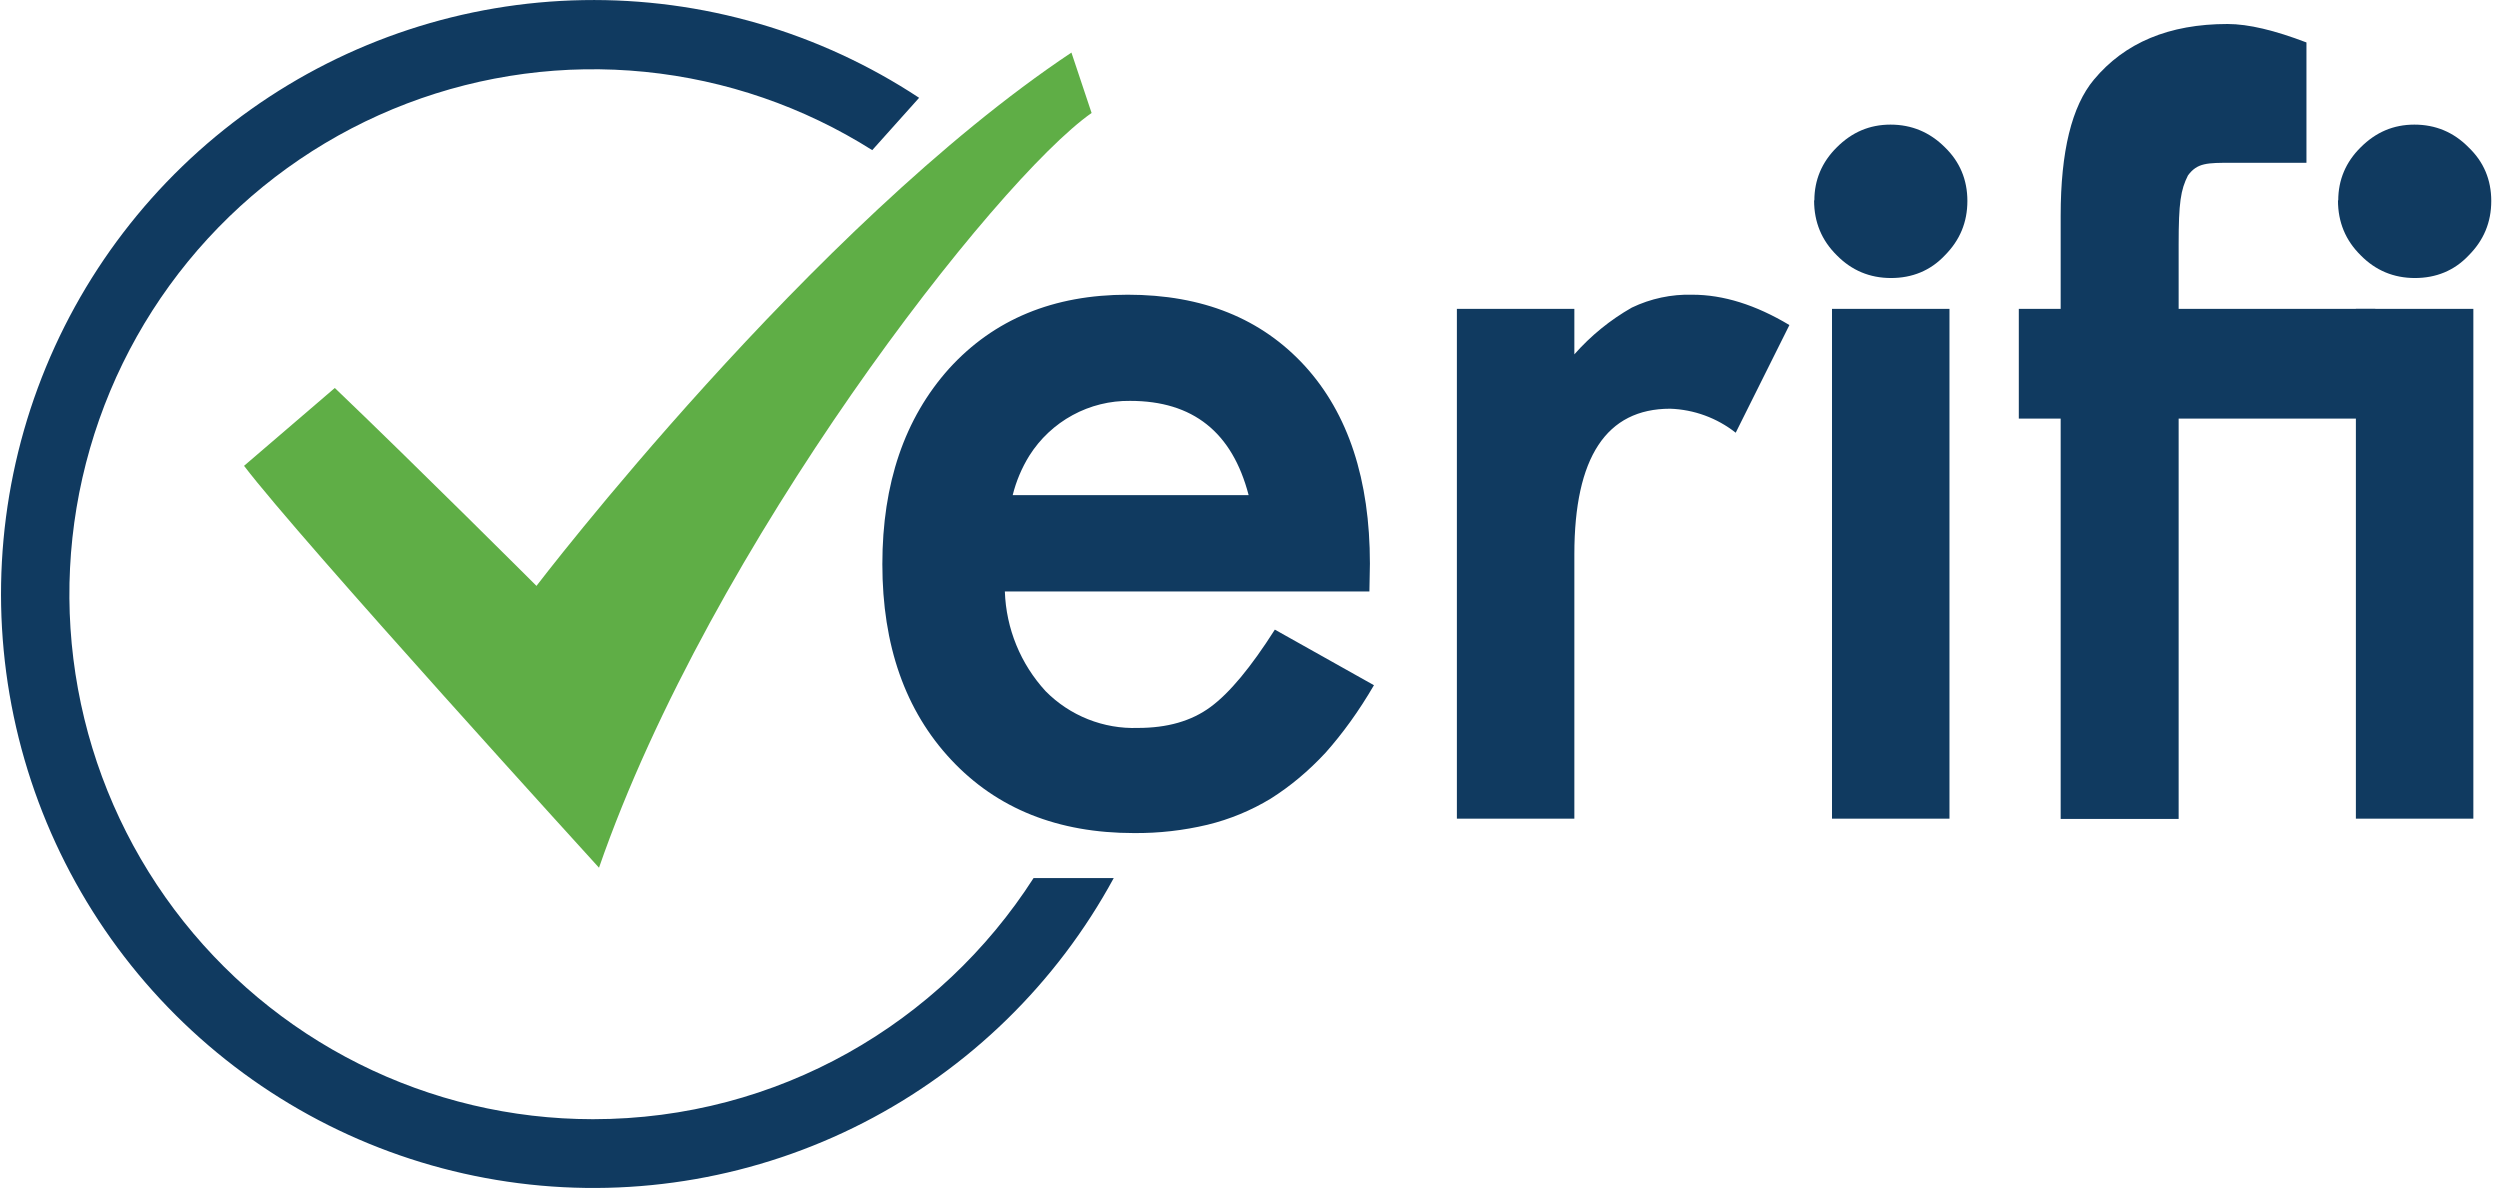
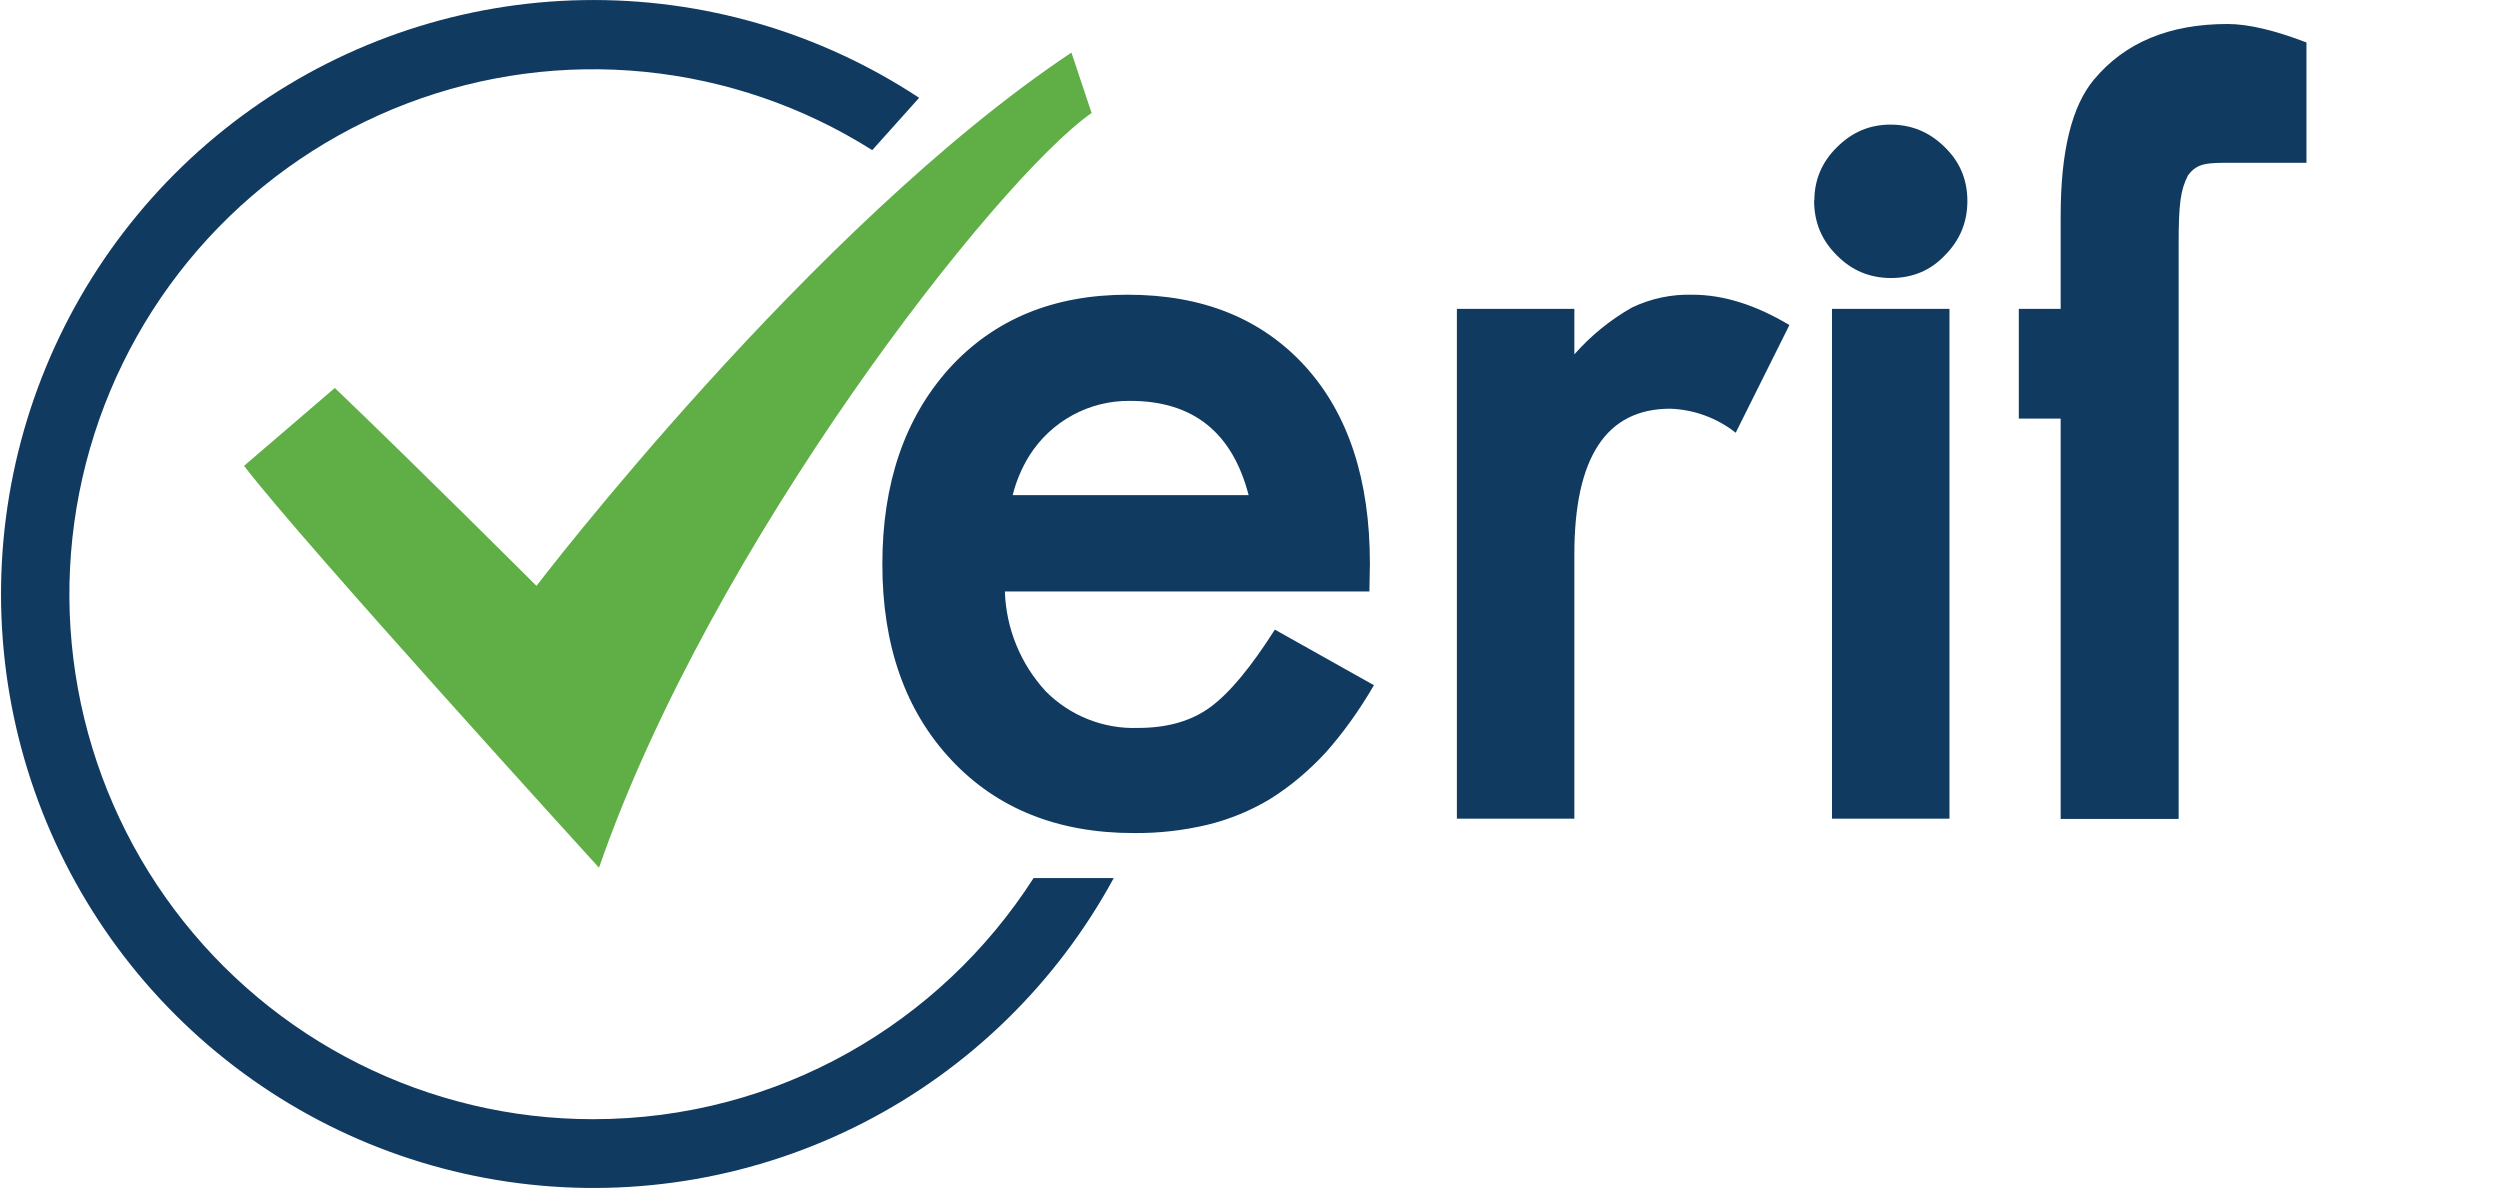
<svg xmlns="http://www.w3.org/2000/svg" width="105" height="50" viewBox="0 0 105 50" fill="none">
  <g clip-path="url(#clip0_3615_2130)">
-     <path d="M57.515 24.841H42.204C42.256 26.4 42.864 27.888 43.92 29.034C44.425 29.544 45.03 29.944 45.697 30.209C46.364 30.474 47.078 30.598 47.795 30.573C49.023 30.573 50.04 30.287 50.844 29.692C51.639 29.108 52.538 28.026 53.544 26.444L57.706 28.779C57.07 29.873 56.382 30.817 55.673 31.614C54.953 32.389 54.19 33.026 53.364 33.546C52.543 34.043 51.65 34.412 50.717 34.639C49.705 34.88 48.666 34.998 47.626 34.989C44.438 34.989 41.876 33.97 39.949 31.911C38.022 29.851 37.059 27.113 37.059 23.694C37.059 20.308 37.99 17.569 39.864 15.478C41.749 13.408 44.248 12.378 47.361 12.378C50.506 12.378 52.983 13.376 54.815 15.382C56.626 17.378 57.536 20.138 57.536 23.673L57.515 24.841ZM52.443 20.796C51.755 18.153 50.103 16.837 47.467 16.837C46.623 16.826 45.791 17.031 45.05 17.435C44.308 17.838 43.682 18.425 43.231 19.14C42.914 19.652 42.678 20.211 42.533 20.796H52.443ZM61.189 12.972H66.123V14.883C66.814 14.099 67.63 13.435 68.537 12.919C69.329 12.539 70.201 12.353 71.078 12.378C72.381 12.378 73.736 12.803 75.155 13.652L72.9 18.174C72.112 17.553 71.148 17.2 70.147 17.166C67.468 17.166 66.123 19.204 66.123 23.28V34.384H61.189V12.972ZM81.878 12.972V34.384H76.944V12.972H81.878ZM76.203 8.418C76.203 7.558 76.521 6.805 77.145 6.189C77.781 5.552 78.522 5.234 79.401 5.234C80.29 5.234 81.052 5.552 81.688 6.189C82.312 6.794 82.63 7.548 82.63 8.439C82.63 9.342 82.312 10.095 81.677 10.732C81.074 11.369 80.311 11.677 79.422 11.677C78.532 11.677 77.77 11.359 77.145 10.722C76.51 10.095 76.192 9.331 76.192 8.418H76.203ZM91.503 17.58V34.395H86.548V17.58H84.79V12.972H86.548V9.055C86.548 6.359 87.014 4.459 87.945 3.344C89.237 1.794 91.101 1.008 93.557 1.008C94.436 1.008 95.537 1.274 96.871 1.783V6.837H93.737C92.699 6.837 92.287 6.837 91.895 7.367C91.588 7.972 91.503 8.514 91.503 10.265V12.972H99.762V17.58H91.503Z" fill="#103A60" />
-     <path d="M103.881 12.972V34.384H98.947V12.972H103.881ZM98.206 8.418C98.206 7.558 98.523 6.805 99.148 6.189C99.784 5.552 100.525 5.234 101.404 5.234C102.293 5.234 103.055 5.552 103.68 6.189C104.315 6.794 104.633 7.548 104.633 8.44C104.633 9.342 104.315 10.095 103.68 10.732C103.076 11.369 102.314 11.677 101.425 11.677C100.535 11.677 99.773 11.359 99.148 10.722C98.513 10.095 98.195 9.331 98.195 8.418H98.206Z" fill="#103A60" />
+     <path d="M57.515 24.841H42.204C42.256 26.4 42.864 27.888 43.92 29.034C44.425 29.544 45.03 29.944 45.697 30.209C46.364 30.474 47.078 30.598 47.795 30.573C49.023 30.573 50.04 30.287 50.844 29.692C51.639 29.108 52.538 28.026 53.544 26.444L57.706 28.779C57.07 29.873 56.382 30.817 55.673 31.614C54.953 32.389 54.19 33.026 53.364 33.546C52.543 34.043 51.65 34.412 50.717 34.639C49.705 34.88 48.666 34.998 47.626 34.989C44.438 34.989 41.876 33.97 39.949 31.911C38.022 29.851 37.059 27.113 37.059 23.694C37.059 20.308 37.99 17.569 39.864 15.478C41.749 13.408 44.248 12.378 47.361 12.378C50.506 12.378 52.983 13.376 54.815 15.382C56.626 17.378 57.536 20.138 57.536 23.673L57.515 24.841ZM52.443 20.796C51.755 18.153 50.103 16.837 47.467 16.837C46.623 16.826 45.791 17.031 45.05 17.435C44.308 17.838 43.682 18.425 43.231 19.14C42.914 19.652 42.678 20.211 42.533 20.796H52.443ZM61.189 12.972H66.123V14.883C66.814 14.099 67.63 13.435 68.537 12.919C69.329 12.539 70.201 12.353 71.078 12.378C72.381 12.378 73.736 12.803 75.155 13.652L72.9 18.174C72.112 17.553 71.148 17.2 70.147 17.166C67.468 17.166 66.123 19.204 66.123 23.28V34.384H61.189V12.972ZM81.878 12.972V34.384H76.944V12.972H81.878ZM76.203 8.418C76.203 7.558 76.521 6.805 77.145 6.189C77.781 5.552 78.522 5.234 79.401 5.234C80.29 5.234 81.052 5.552 81.688 6.189C82.312 6.794 82.63 7.548 82.63 8.439C82.63 9.342 82.312 10.095 81.677 10.732C81.074 11.369 80.311 11.677 79.422 11.677C78.532 11.677 77.77 11.359 77.145 10.722C76.51 10.095 76.192 9.331 76.192 8.418H76.203ZM91.503 17.58V34.395H86.548V17.58H84.79V12.972H86.548V9.055C86.548 6.359 87.014 4.459 87.945 3.344C89.237 1.794 91.101 1.008 93.557 1.008C94.436 1.008 95.537 1.274 96.871 1.783V6.837H93.737C92.699 6.837 92.287 6.837 91.895 7.367C91.588 7.972 91.503 8.514 91.503 10.265V12.972H99.762H91.503Z" fill="#103A60" />
    <path fill-rule="evenodd" clip-rule="evenodd" d="M14.062 16.295C17.503 19.586 22.532 24.607 22.532 24.607C22.532 24.607 34.073 9.49 45 2.208L45.847 4.745C41.856 7.537 29.859 22.877 25.158 36.444C25.158 36.444 12.632 22.696 10.25 19.565L14.062 16.295Z" fill="#5FAE46" />
    <path d="M24.913 47.006C32.674 47.006 39.503 42.972 43.41 36.879H46.777C44.381 41.29 40.713 44.873 36.253 47.16C31.793 49.446 26.748 50.33 21.778 49.694C16.809 49.059 12.147 46.935 8.401 43.599C4.656 40.264 2.002 35.873 0.786 31C-0.429 26.128 -0.149 21.001 1.589 16.29C3.328 11.58 6.444 7.505 10.53 4.6C14.616 1.694 19.482 0.092 24.491 0.005C29.5 -0.083 34.418 1.347 38.603 4.108L36.634 6.306C33.75 4.483 30.483 3.358 27.092 3.018C23.7 2.678 20.276 3.134 17.089 4.348C13.903 5.563 11.042 7.504 8.732 10.017C6.423 12.531 4.727 15.548 3.78 18.831C2.833 22.114 2.66 25.573 3.275 28.934C3.89 32.296 5.275 35.468 7.323 38.201C9.37 40.933 12.023 43.151 15.072 44.679C18.121 46.208 21.483 47.004 24.891 47.006H24.913Z" fill="#103A60" />
  </g>
  <defs>
    <clipPath id="clip0_3615_2130">
      <rect width="104.717" height="50" fill="white" />
    </clipPath>
  </defs>
</svg>